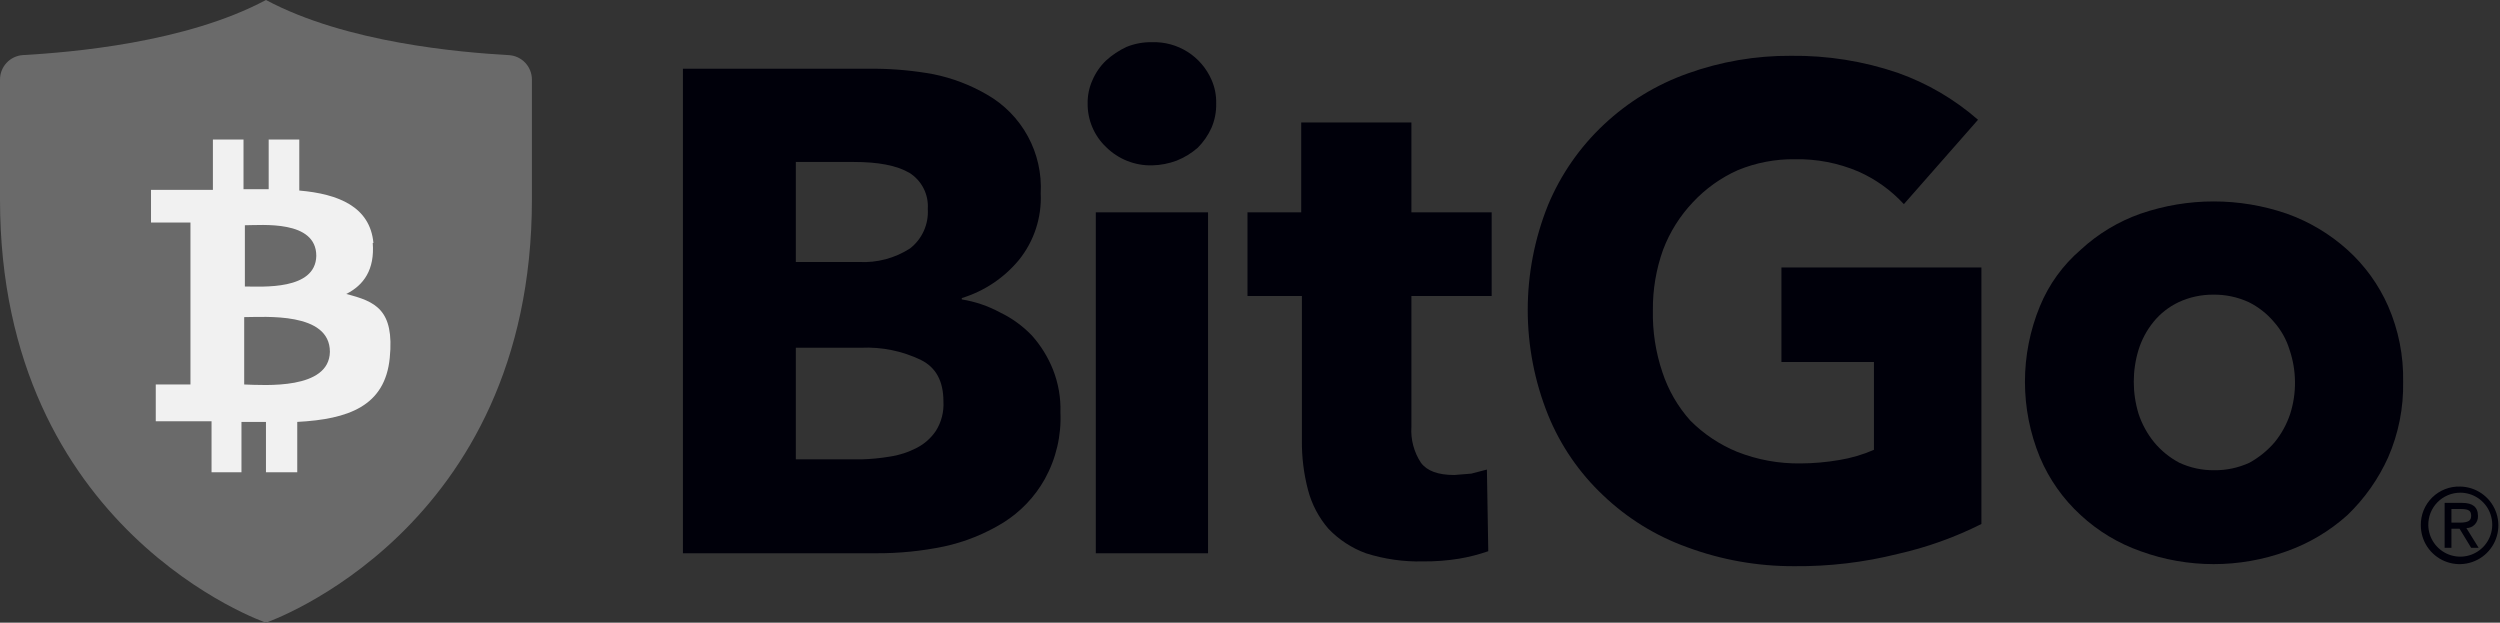
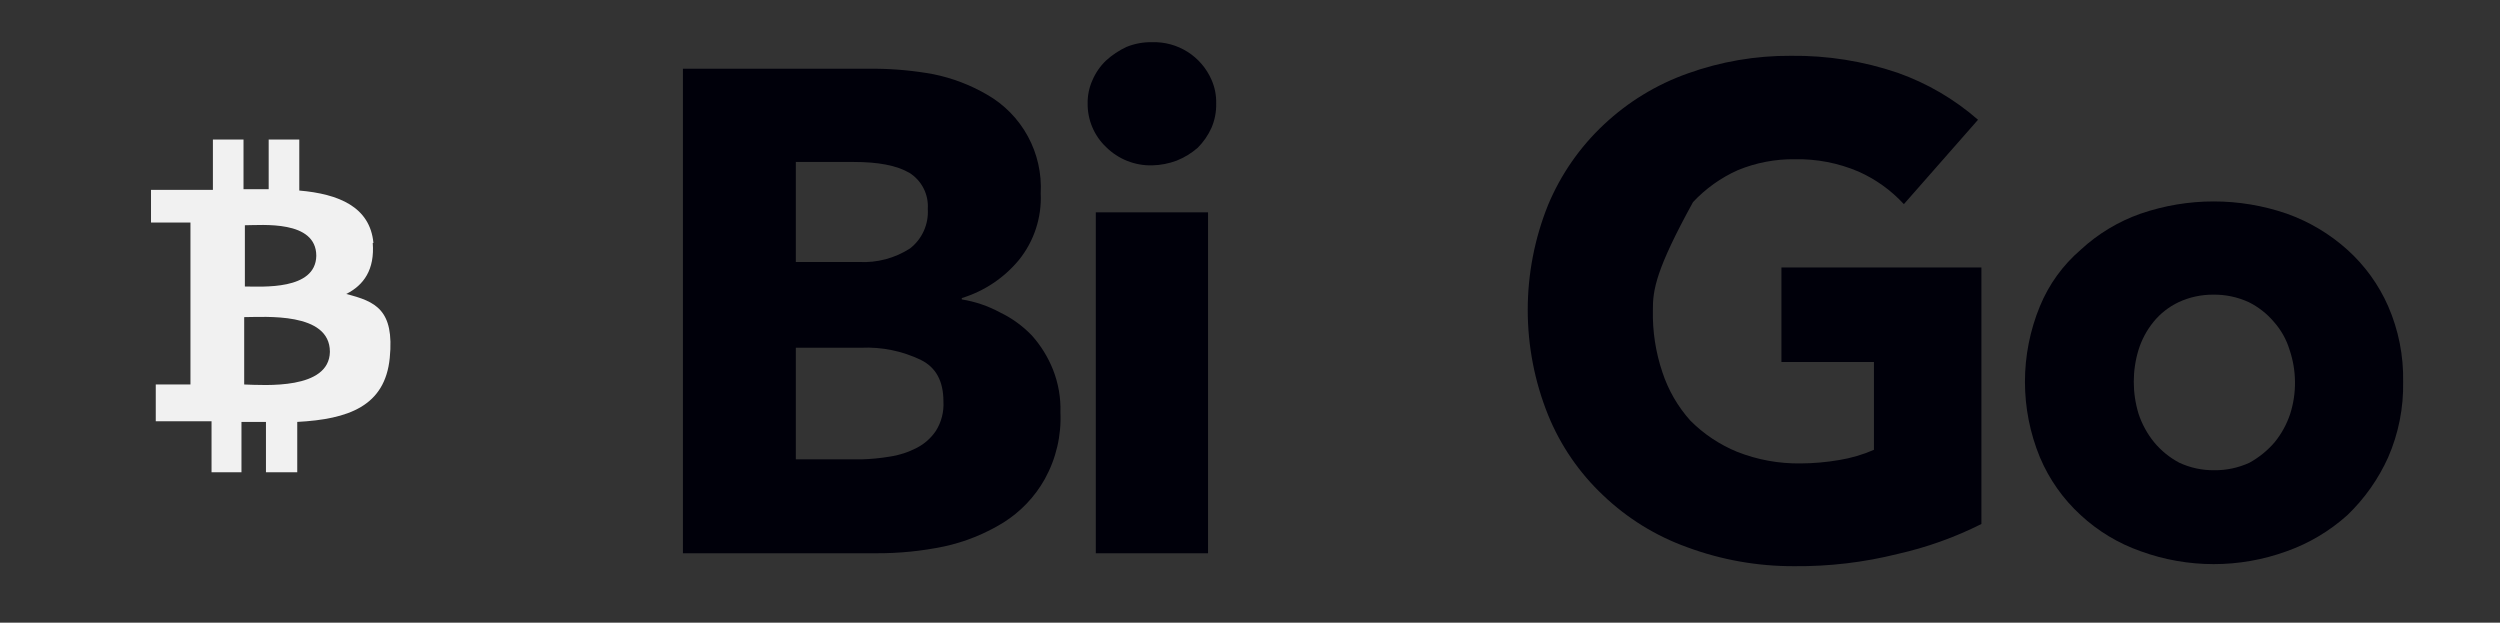
<svg xmlns="http://www.w3.org/2000/svg" width="803" height="200" viewBox="0 0 803 200" fill="none">
  <rect x="0" y="0" width="803" height="200" fill="#333333" stroke="none" />
  <g clip-path="url(#clip0)">
-     <path d="M85.426 200C85.426 200 170.851 170.71 170.851 64.044V25.574C170.854 23.56 170.086 21.622 168.704 20.159C167.322 18.695 165.432 17.817 163.423 17.705C147.911 16.831 111.206 13.771 85.426 0C59.645 13.771 22.722 16.831 7.21 17.705C5.239 17.87 3.403 18.771 2.067 20.229C0.731 21.687 -0.007 23.596 4.76198e-05 25.574V64.044C4.76198e-05 170.71 85.426 200 85.426 200Z" fill="#6A6A6A" />
    <path d="M119.945 78.033C118.853 66.448 108.803 62.295 96.131 61.202V44.809H86.299V60.765H78.216V44.809H68.384V60.984H48.502V71.475H61.174V123.497H50.032V135.3H67.947V151.694H77.56V135.519H85.425V151.694H95.476V135.519C111.862 134.645 123.659 130.492 125.189 114.973C126.718 99.454 120.601 96.831 111.206 94.426C116.887 91.585 120.382 86.557 119.727 78.033H119.945ZM105.963 113.005C105.744 125.246 84.989 123.716 78.434 123.497V101.858C84.989 101.858 105.963 100.109 105.963 113.005V113.005ZM101.593 82.186C101.375 93.333 84.115 92.022 78.653 92.022V72.35C84.115 72.35 101.593 70.601 101.593 82.186V82.186Z" fill="#F1F1F1" />
    <path d="M340.61 132.459C340.946 139.927 339.207 147.341 335.585 153.88C332.389 159.59 327.805 164.401 322.257 167.869C316.398 171.474 309.972 174.06 303.25 175.519C296.064 177.014 288.741 177.746 281.402 177.705H219.354V22.076H281.402C287.558 22.137 293.697 22.722 299.754 23.825C305.827 25.051 311.658 27.266 317.014 30.382C322.55 33.54 327.096 38.178 330.145 43.776C333.194 49.374 334.623 55.711 334.274 62.076C334.645 69.832 332.157 77.455 327.283 83.497C322.491 89.283 316.111 93.538 308.93 95.738V96.175C313.212 96.863 317.348 98.267 321.165 100.328C325.007 102.167 328.486 104.684 331.434 107.76C334.313 110.978 336.605 114.677 338.207 118.688C339.943 123.065 340.762 127.752 340.61 132.459V132.459ZM298.006 67.104C298.16 64.82 297.693 62.537 296.654 60.497C295.616 58.458 294.044 56.737 292.107 55.519C287.956 53.115 282.057 52.022 274.192 52.022H255.621V84.153H275.94C281.726 84.457 287.46 82.927 292.326 79.781C294.233 78.291 295.748 76.357 296.738 74.147C297.728 71.938 298.163 69.52 298.006 67.104V67.104ZM303.031 128.962C303.031 122.404 300.628 118.033 295.821 115.628C289.839 112.739 283.231 111.387 276.595 111.694H255.621V147.541H276.814C279.816 147.456 282.809 147.164 285.771 146.667C288.824 146.22 291.779 145.259 294.511 143.825C296.98 142.552 299.085 140.671 300.628 138.361C302.385 135.553 303.225 132.268 303.031 128.962V128.962Z" fill="#00000A" />
    <path d="M390.641 33.224C390.703 35.926 390.181 38.611 389.112 41.093C388.042 43.448 386.562 45.594 384.742 47.432C382.736 49.189 380.446 50.593 377.97 51.585C375.452 52.532 372.793 53.049 370.104 53.115C367.358 53.187 364.625 52.701 362.072 51.687C359.518 50.673 357.197 49.151 355.248 47.213C353.357 45.412 351.857 43.24 350.842 40.833C349.827 38.426 349.319 35.836 349.349 33.224C349.309 30.665 349.831 28.128 350.878 25.792C351.893 23.406 353.379 21.25 355.248 19.454C357.202 17.677 359.411 16.203 361.802 15.082C364.436 14.008 367.261 13.488 370.104 13.552C374.109 13.432 378.059 14.513 381.446 16.655C384.833 18.797 387.502 21.903 389.112 25.574C390.184 27.978 390.707 30.592 390.641 33.224V33.224ZM351.971 177.705V68.197H388.02V177.705H351.971Z" fill="#00000A" />
-     <path d="M453.345 95.082V137.049C453.074 141.141 454.148 145.209 456.404 148.634C458.37 151.257 461.866 152.568 467.109 152.568L472.571 152.131L477.596 150.82L478.033 177.049C474.974 178.112 471.832 178.916 468.638 179.453C464.81 180.071 460.937 180.363 457.059 180.328C450.839 180.477 444.637 179.59 438.707 177.705C434.156 176.03 430.046 173.339 426.69 169.836C423.581 166.24 421.338 161.977 420.136 157.377C418.769 152.17 418.108 146.804 418.17 141.421V95.082H400.691V68.197H417.951V39.344H453.345V68.197H479.126V95.082H453.345Z" fill="#00000A" />
-     <path d="M609.558 177.924C598.7 180.641 587.541 181.963 576.349 181.858C564.568 181.913 552.874 179.84 541.829 175.738C531.814 172.132 522.661 166.474 514.956 159.126C507.274 151.9 501.239 143.103 497.26 133.333C488.524 111.668 488.524 87.458 497.26 65.792C501.344 56.026 507.45 47.236 515.175 40C522.903 32.736 532.054 27.154 542.048 23.607C552.698 19.776 563.94 17.852 575.257 17.924C586.918 17.783 598.517 19.631 609.558 23.388C619.027 26.741 627.774 31.859 635.339 38.47L611.524 65.574C607.418 61.107 602.435 57.536 596.886 55.082C590.465 52.356 583.542 51.015 576.568 51.148C570.277 51.06 564.034 52.25 558.215 54.645C552.771 57.07 547.867 60.564 543.796 64.918C539.605 69.327 536.337 74.529 534.183 80.219C531.947 86.458 530.838 93.045 530.905 99.672C530.766 106.43 531.801 113.16 533.964 119.563C535.847 125.299 538.897 130.583 542.922 135.082C547.225 139.407 552.351 142.826 557.997 145.137C564.464 147.683 571.366 148.945 578.316 148.853C582.49 148.834 586.655 148.468 590.769 147.76C594.604 147.132 598.347 146.031 601.911 144.481V116.284H572.198V85.902H636.431V168.306C627.899 172.596 618.874 175.826 609.558 177.924V177.924Z" fill="#00000A" />
+     <path d="M609.558 177.924C598.7 180.641 587.541 181.963 576.349 181.858C564.568 181.913 552.874 179.84 541.829 175.738C531.814 172.132 522.661 166.474 514.956 159.126C507.274 151.9 501.239 143.103 497.26 133.333C488.524 111.668 488.524 87.458 497.26 65.792C501.344 56.026 507.45 47.236 515.175 40C522.903 32.736 532.054 27.154 542.048 23.607C552.698 19.776 563.94 17.852 575.257 17.924C586.918 17.783 598.517 19.631 609.558 23.388C619.027 26.741 627.774 31.859 635.339 38.47L611.524 65.574C607.418 61.107 602.435 57.536 596.886 55.082C590.465 52.356 583.542 51.015 576.568 51.148C570.277 51.06 564.034 52.25 558.215 54.645C552.771 57.07 547.867 60.564 543.796 64.918C531.947 86.458 530.838 93.045 530.905 99.672C530.766 106.43 531.801 113.16 533.964 119.563C535.847 125.299 538.897 130.583 542.922 135.082C547.225 139.407 552.351 142.826 557.997 145.137C564.464 147.683 571.366 148.945 578.316 148.853C582.49 148.834 586.655 148.468 590.769 147.76C594.604 147.132 598.347 146.031 601.911 144.481V116.284H572.198V85.902H636.431V168.306C627.899 172.596 618.874 175.826 609.558 177.924V177.924Z" fill="#00000A" />
    <path d="M771.888 122.623C772.051 130.962 770.411 139.238 767.082 146.885C763.943 153.862 759.493 160.169 753.973 165.464C748.309 170.559 741.704 174.495 734.528 177.049C719.358 182.579 702.725 182.579 687.555 177.049C680.422 174.544 673.878 170.601 668.329 165.464C662.67 160.291 658.198 153.953 655.22 146.885C648.811 131.346 648.811 113.9 655.22 98.361C658.095 91.362 662.588 85.144 668.329 80.219C673.878 75.082 680.422 71.139 687.555 68.634C702.774 63.388 719.31 63.388 734.528 68.634C741.704 71.189 748.309 75.124 753.973 80.219C759.581 85.266 764.05 91.45 767.082 98.361C770.411 106.008 772.051 114.284 771.888 122.623V122.623ZM737.15 122.623C737.119 119.127 736.529 115.659 735.402 112.35C734.399 109.032 732.684 105.974 730.377 103.388C728.143 100.745 725.392 98.588 722.293 97.049C718.731 95.415 714.851 94.594 710.933 94.645C707.086 94.612 703.281 95.433 699.79 97.049C696.655 98.53 693.893 100.696 691.706 103.388C689.549 106.042 687.918 109.084 686.9 112.35C684.857 119.046 684.857 126.2 686.9 132.896C688.001 136.237 689.704 139.348 691.925 142.076C694.163 144.772 696.91 147.001 700.009 148.634C703.499 150.25 707.305 151.071 711.151 151.038C715.069 151.089 718.95 150.268 722.512 148.634C725.574 146.945 728.311 144.724 730.596 142.076C732.816 139.348 734.519 136.237 735.621 132.896C736.677 129.576 737.193 126.107 737.15 122.623V122.623Z" fill="#00000A" />
-     <path d="M790.241 156.284C792.694 156.327 795.08 157.094 797.099 158.489C799.118 159.884 800.68 161.845 801.589 164.125C802.498 166.405 802.714 168.903 802.209 171.305C801.704 173.707 800.501 175.907 798.751 177.627C797.001 179.348 794.782 180.513 792.373 180.976C789.963 181.44 787.47 181.18 785.207 180.231C782.945 179.282 781.012 177.686 779.654 175.642C778.295 173.598 777.569 171.198 777.569 168.743C777.538 167.08 777.847 165.428 778.475 163.888C779.104 162.348 780.04 160.952 781.226 159.786C782.412 158.62 783.823 157.709 785.373 157.106C786.923 156.504 788.579 156.224 790.241 156.284V156.284ZM790.241 158.251C788.874 158.251 787.52 158.524 786.26 159.054C785 159.584 783.858 160.36 782.901 161.337C781.945 162.314 781.193 163.473 780.69 164.745C780.187 166.016 779.943 167.376 779.972 168.743C780.015 170.765 780.654 172.729 781.808 174.39C782.962 176.05 784.58 177.333 786.46 178.077C788.34 178.821 790.397 178.994 792.375 178.573C794.352 178.152 796.161 177.157 797.575 175.712C798.99 174.267 799.946 172.436 800.325 170.45C800.704 168.463 800.488 166.409 799.705 164.544C798.922 162.68 797.606 161.088 795.922 159.969C794.239 158.849 792.262 158.252 790.241 158.251ZM787.401 175.956H785.216V161.53H790.896C794.173 161.53 795.921 162.842 795.921 165.683C795.951 166.189 795.877 166.696 795.704 167.172C795.53 167.649 795.262 168.084 794.914 168.453C794.566 168.822 794.146 169.115 793.681 169.315C793.215 169.516 792.714 169.618 792.207 169.617L796.14 175.956H793.736L790.022 169.836H787.401V175.956ZM787.401 167.869H790.022C792.862 167.869 793.736 167.213 793.736 165.683C793.736 164.153 793.081 163.497 790.459 163.497H787.401V167.869Z" fill="#00000A" />
  </g>
  <defs>
    <clipPath id="clip0">
      <rect width="802.913" height="200" fill="white" />
    </clipPath>
  </defs>
</svg>